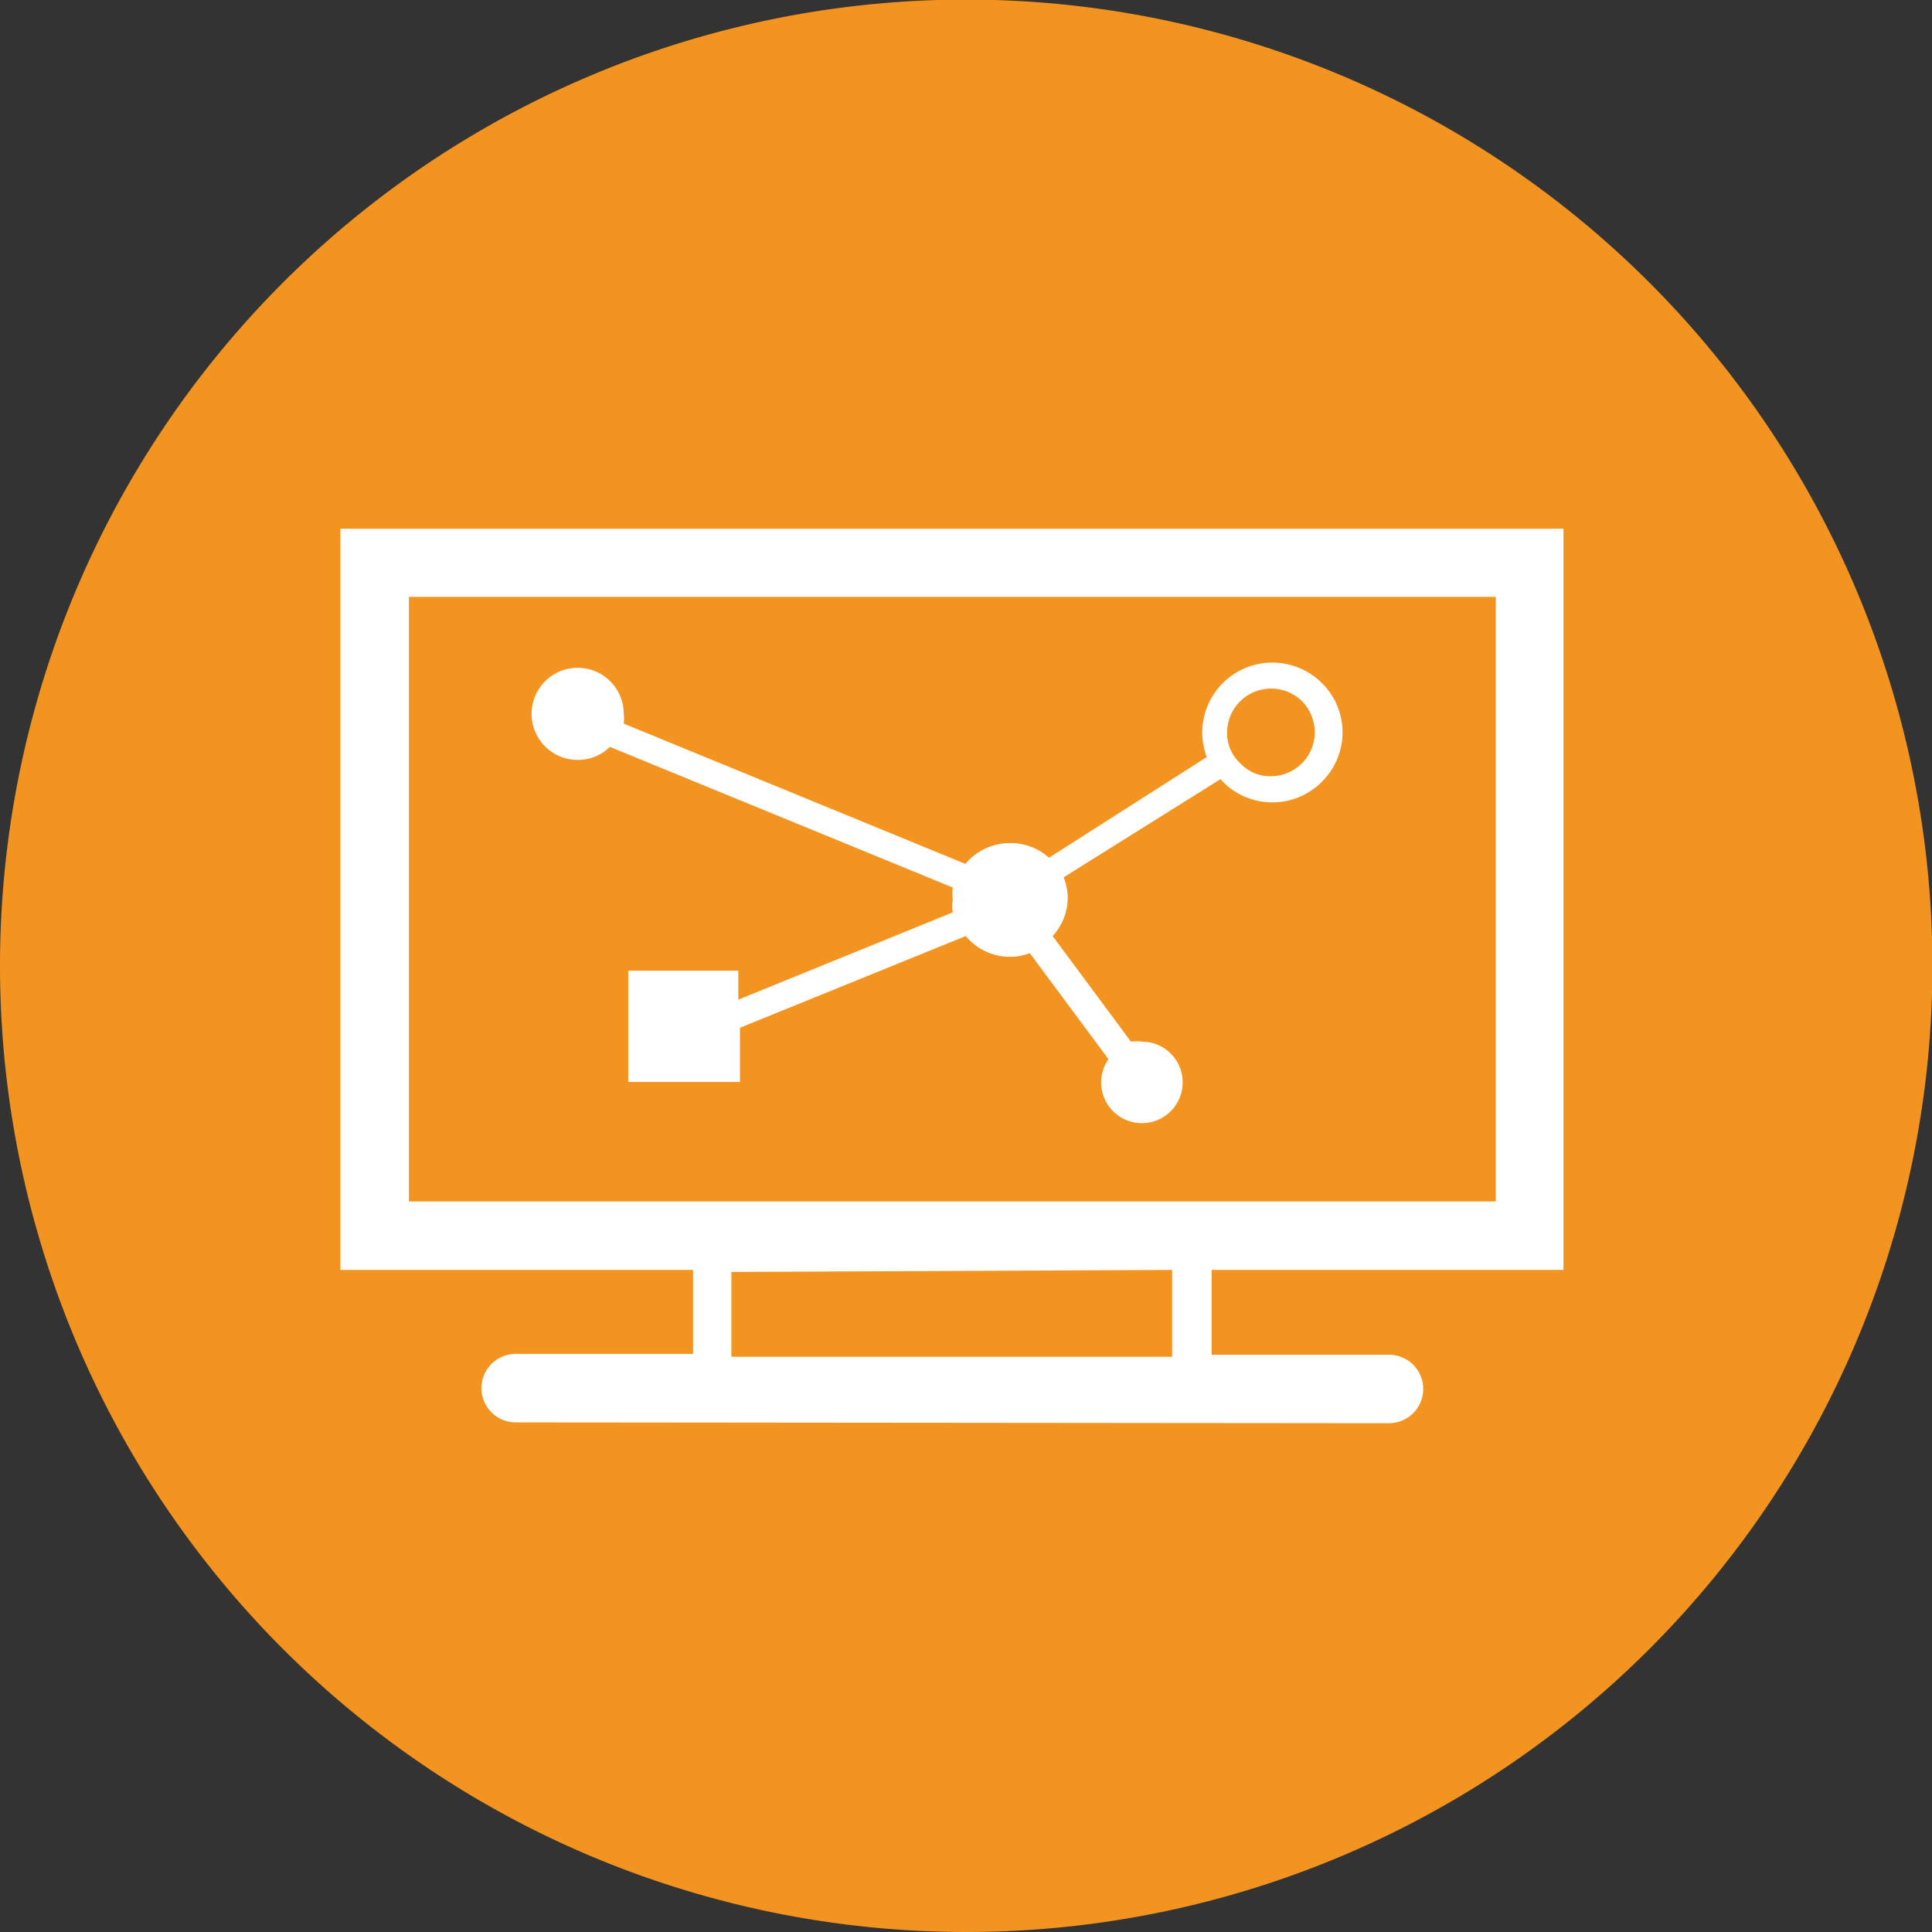
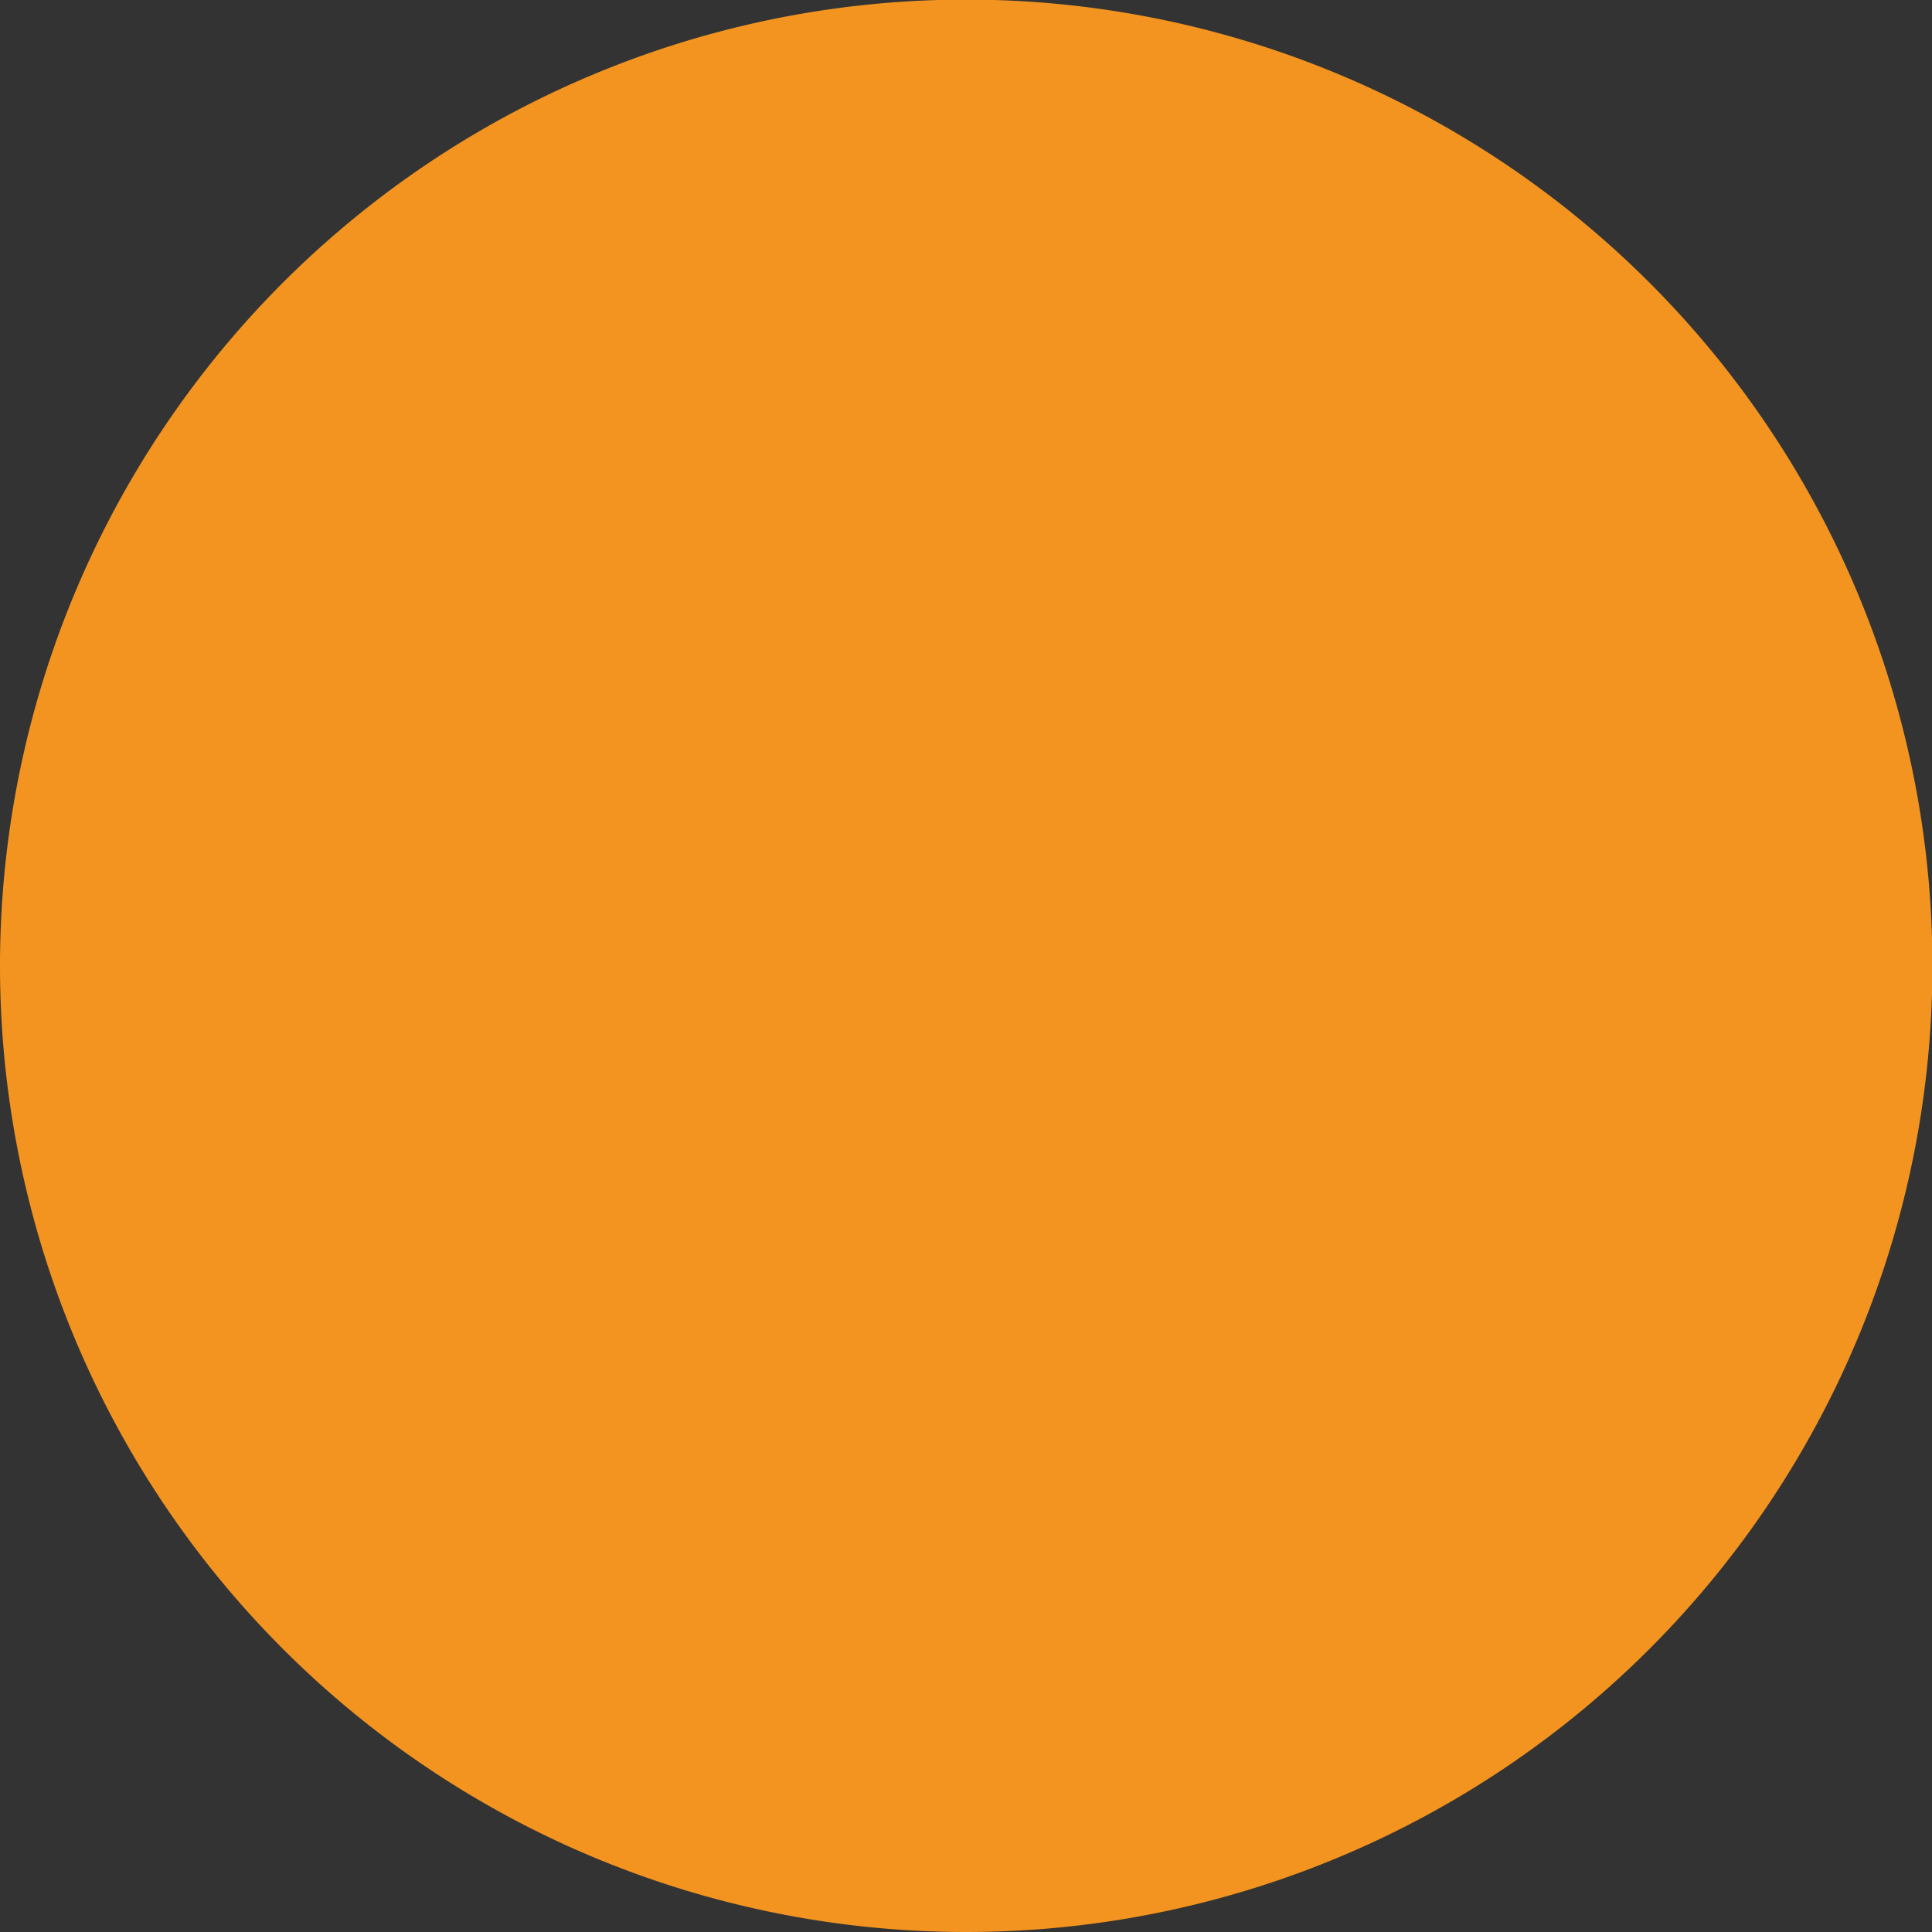
<svg xmlns="http://www.w3.org/2000/svg" id="Layer_1" data-name="Layer 1" viewBox="0 0 47.39 47.39">
  <rect x="0" y="0" width="47.39" height="47.39" fill="#333333" stroke="none" />
  <defs>
    <style>.cls-1{fill:#f39420;}.cls-1,.cls-2{fill-rule:evenodd;}.cls-2{fill:#fff;}</style>
  </defs>
  <path class="cls-1" d="M.06,23.81A23.7,23.7,0,1,1,23.76,47.5,23.7,23.7,0,0,1,.06,23.81Z" transform="translate(-0.06 -0.11)" />
-   <path class="cls-2" d="M12.71,35a.84.84,0,1,1,0-1.68h4.35V31.26H8.41V13.08h30V31.26H29.78v2.08h4.35a.84.84,0,0,1,0,1.68ZM24.83,20.79a1.42,1.42,0,0,0-1.09.51l-8.38-3.44a1,1,0,0,0,0-.24,1.13,1.13,0,1,0-1.13,1.13,1.11,1.11,0,0,0,.79-.32l8.41,3.45a1.53,1.53,0,0,0,0,.3,1.06,1.06,0,0,0,0,.31l-5.26,2.14v-.71H15.47v2.73h2.74V25.32l5.54-2.25a1.4,1.4,0,0,0,1.08.51,1.33,1.33,0,0,0,.49-.09l1.93,2.6a1,1,0,0,0-.18.57,1,1,0,1,0,1-1,1.12,1.12,0,0,0-.27,0l-1.92-2.59a1.39,1.39,0,0,0,.37-.95,1.34,1.34,0,0,0-.1-.49L30,19.22l.06.07h0a1.71,1.71,0,0,0,2.42,0,1.7,1.7,0,0,0,0-2.43h0a1.72,1.72,0,0,0-2.93,1.21,1.78,1.78,0,0,0,.11.61l-3.87,2.47a1.4,1.4,0,0,0-1-.36ZM32,17.31a1.09,1.09,0,0,0-.76-.31,1.08,1.08,0,0,0-1.08,1.07,1,1,0,0,0,.32.76h0a1,1,0,0,0,.76.32,1.08,1.08,0,0,0,1.07-1.08,1.11,1.11,0,0,0-.31-.76Zm-14,14v2.08H28.81V31.26ZM36.75,14.75H10.09V29.58H36.75Z" transform="translate(-0.06 -0.11)" />
</svg>